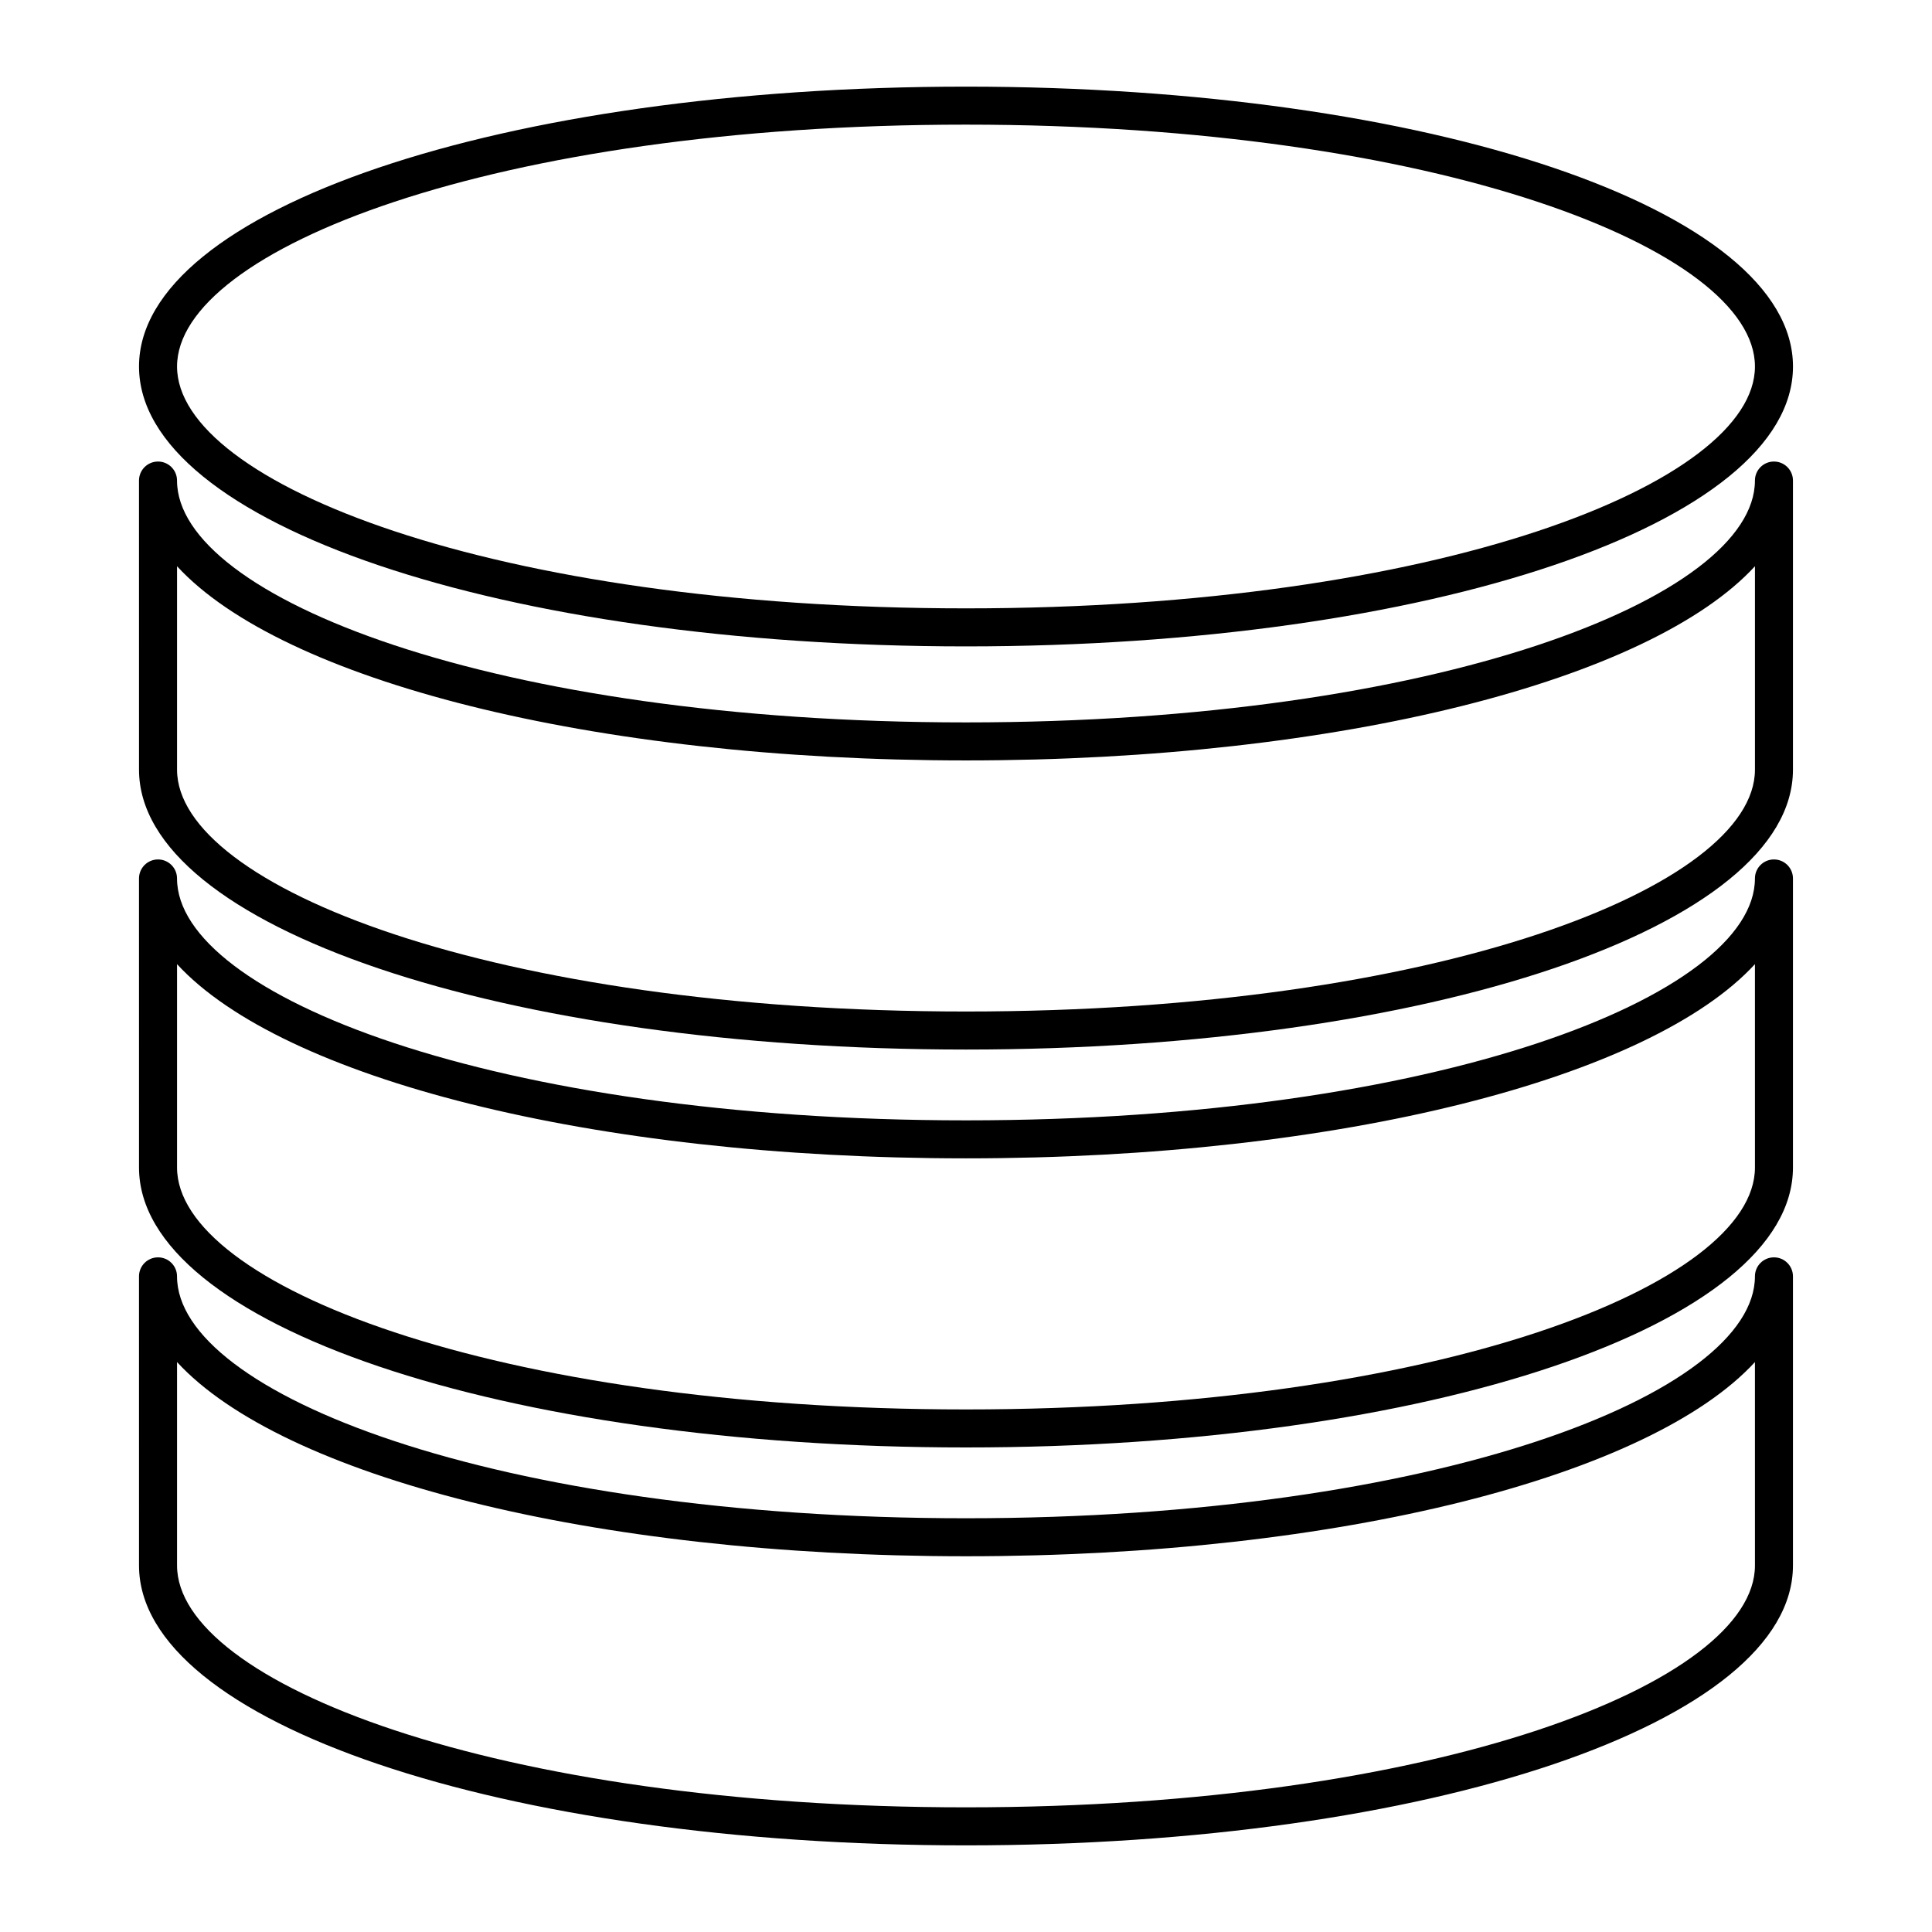
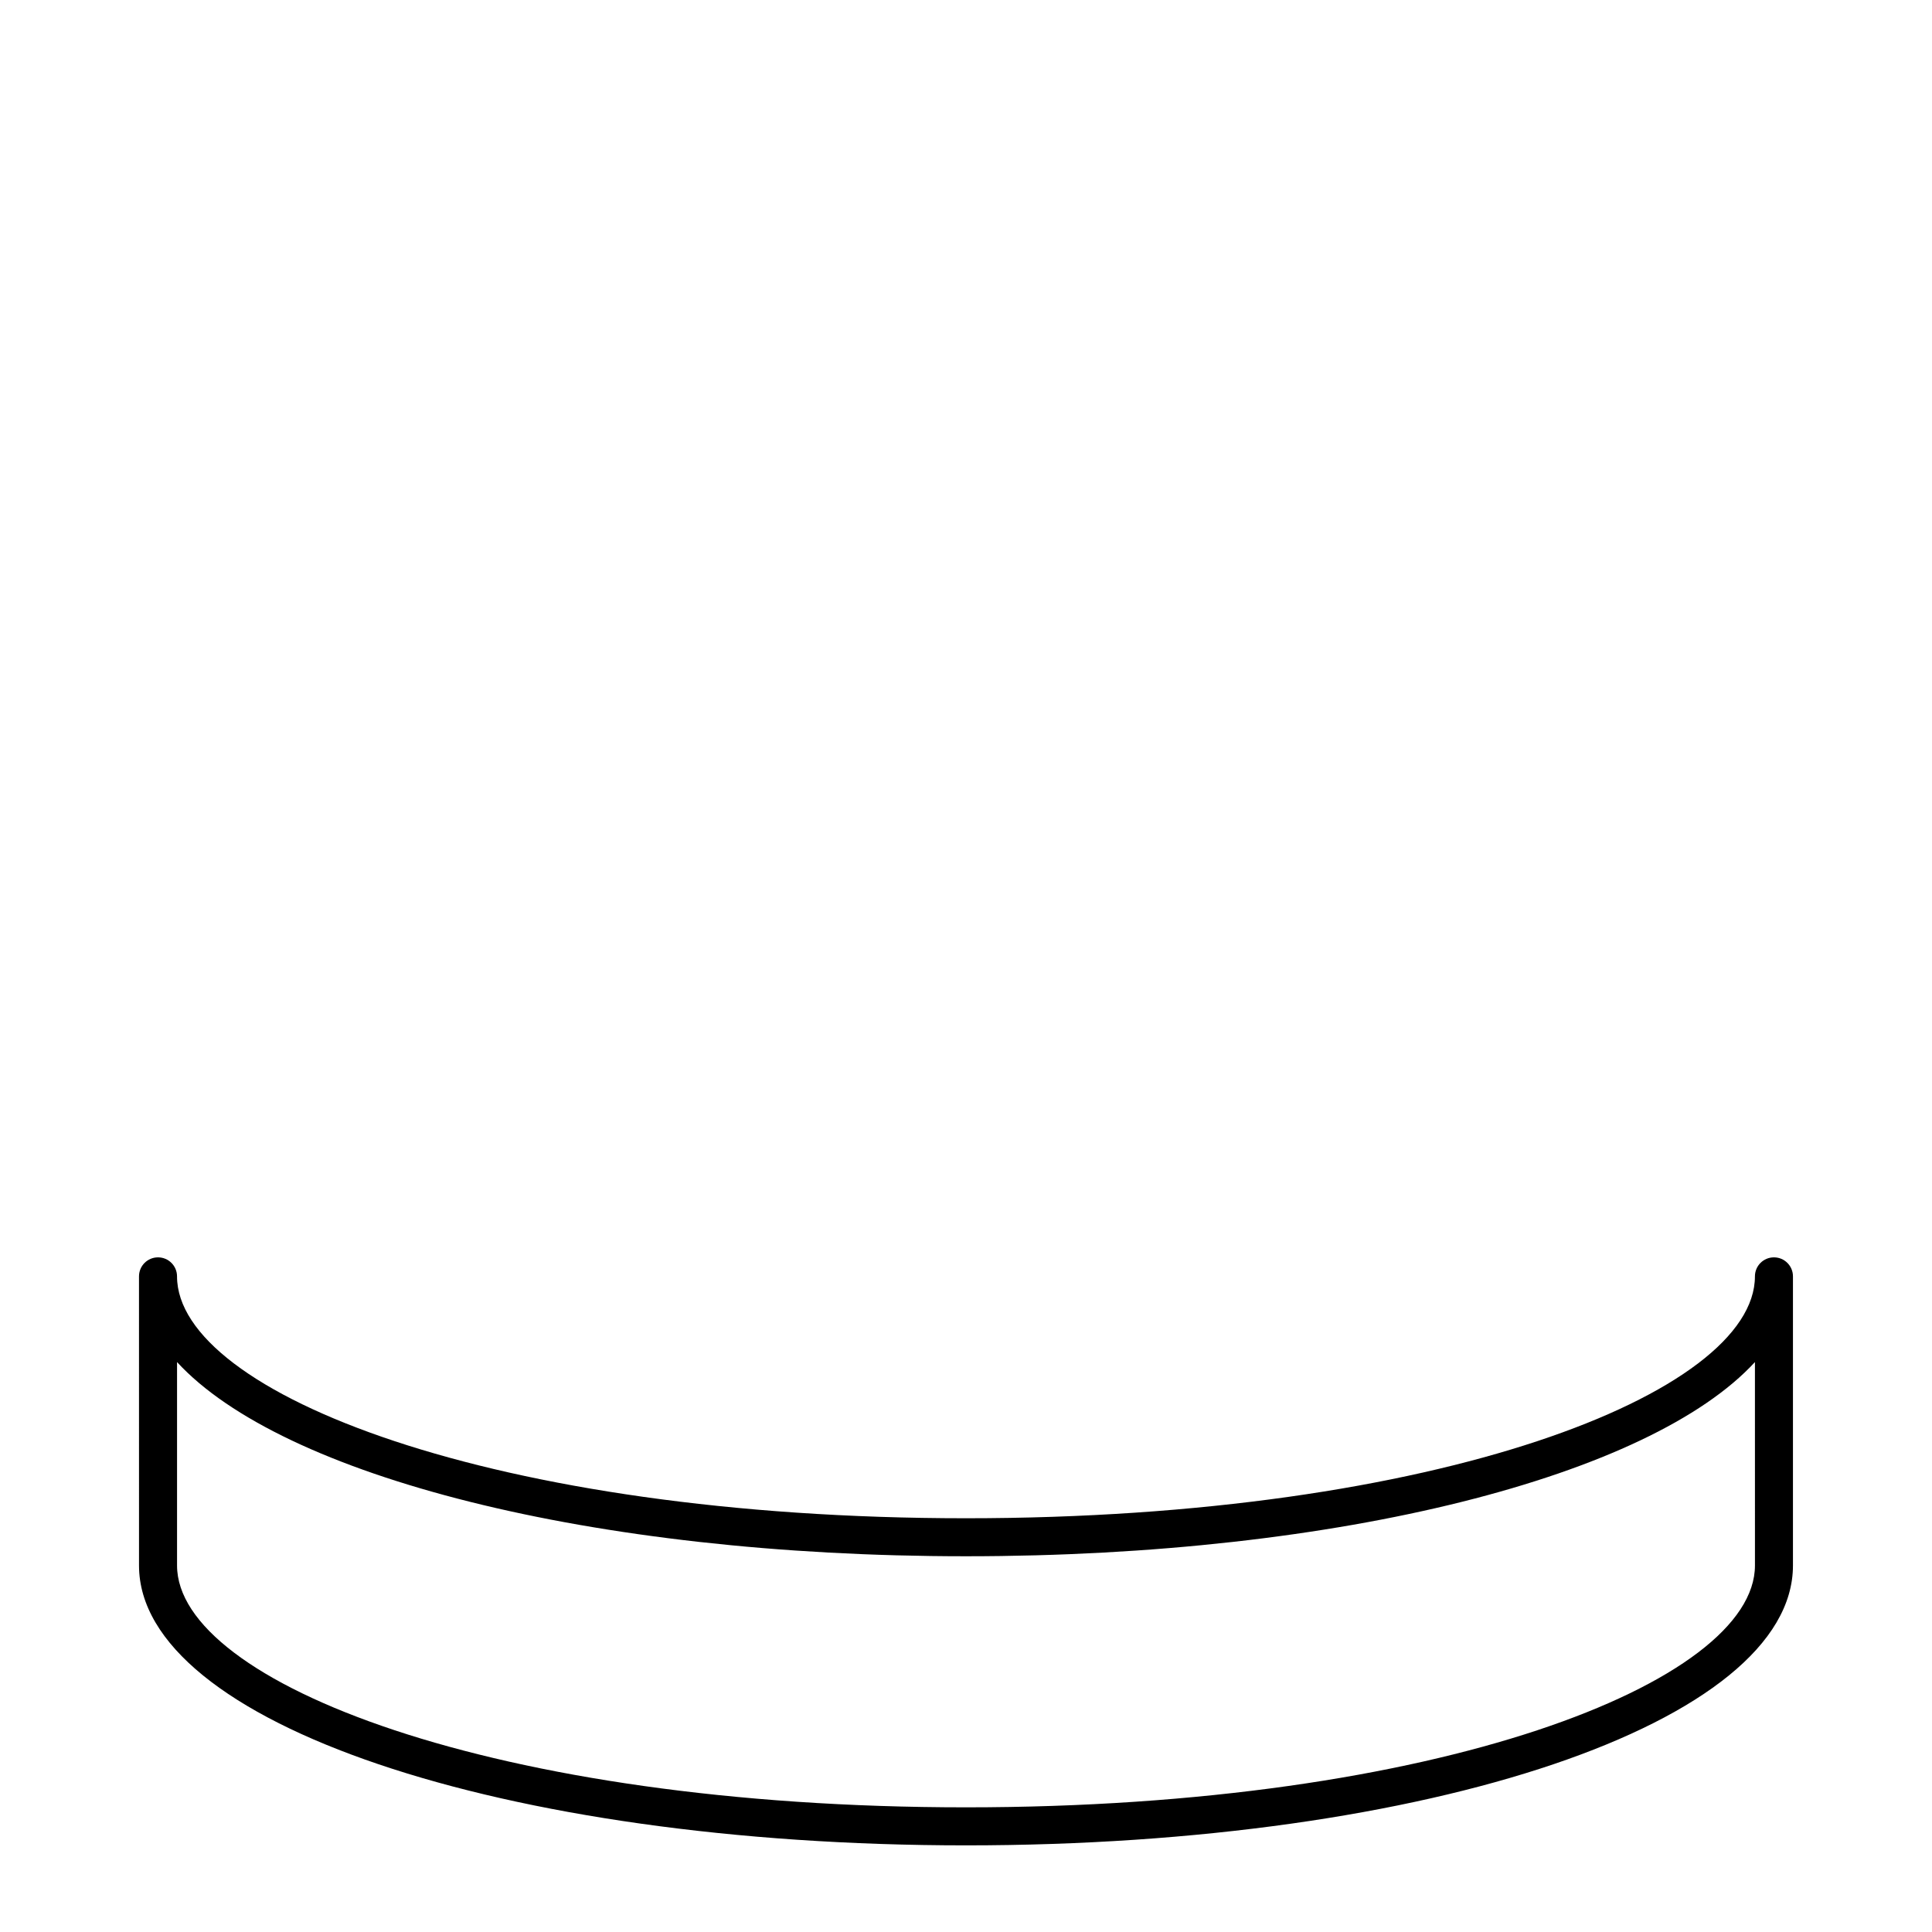
<svg xmlns="http://www.w3.org/2000/svg" fill="#000000" width="800px" height="800px" version="1.1" viewBox="144 144 512 512">
  <g>
-     <path d="m400 315.3c-122.89 0-219.16-32.582-219.16-74.172-0.004-41.594 96.262-74.168 219.16-74.168s219.16 32.582 219.16 74.176c0 41.59-96.262 74.164-219.16 74.164zm0-138.27c-125.07 0-209.08 33.145-209.08 64.102 0 30.953 84.016 64.09 209.08 64.09s209.08-33.141 209.08-64.094c-0.004-30.957-84.02-64.098-209.08-64.098z" />
-     <path d="m400 422.14c-122.89 0-219.16-32.578-219.16-74.172l-0.004-76.617c0-2.781 2.254-5.039 5.039-5.039s5.039 2.258 5.039 5.039c0 30.953 84.016 64.094 209.08 64.094s209.08-33.141 209.08-64.094c0-2.781 2.254-5.039 5.039-5.039s5.039 2.258 5.039 5.039v76.621c-0.004 41.594-96.266 74.168-219.16 74.168zm-209.08-128.08v53.906c0 30.953 84.016 64.094 209.08 64.094s209.08-33.141 209.08-64.094v-53.906c-27.719 30.152-109.69 51.461-209.08 51.461-99.398 0-181.36-21.309-209.08-51.461z" />
-     <path d="m400 527.59c-122.89 0-219.16-32.582-219.16-74.176l-0.004-76.613c0-2.781 2.254-5.039 5.039-5.039s5.039 2.258 5.039 5.039c0 30.961 84.016 64.102 209.08 64.102s209.08-33.141 209.08-64.102c0-2.781 2.254-5.039 5.039-5.039s5.039 2.258 5.039 5.039v76.613c-0.004 41.594-96.266 74.176-219.16 74.176zm-209.08-128.08v53.902c0 30.961 84.016 64.102 209.08 64.102s209.08-33.141 209.08-64.102l-0.004-53.902c-27.715 30.152-109.68 51.465-209.08 51.465-99.398 0-181.36-21.312-209.08-51.465z" />
    <path d="m400 633.04c-122.89 0-219.16-32.582-219.16-74.164l-0.004-76.625c0-2.785 2.254-5.039 5.039-5.039s5.039 2.254 5.039 5.039c0 30.961 84.016 64.102 209.08 64.102s209.08-33.141 209.08-64.102c0-2.785 2.254-5.039 5.039-5.039s5.039 2.254 5.039 5.039v76.625c-0.004 41.586-96.266 74.164-219.16 74.164zm-209.08-128.08v53.914c0 30.949 84.016 64.09 209.08 64.09s209.08-33.141 209.08-64.09l-0.004-53.914c-27.715 30.16-109.68 51.465-209.08 51.465-99.398 0-181.36-21.305-209.08-51.465z" />
  </g>
</svg>